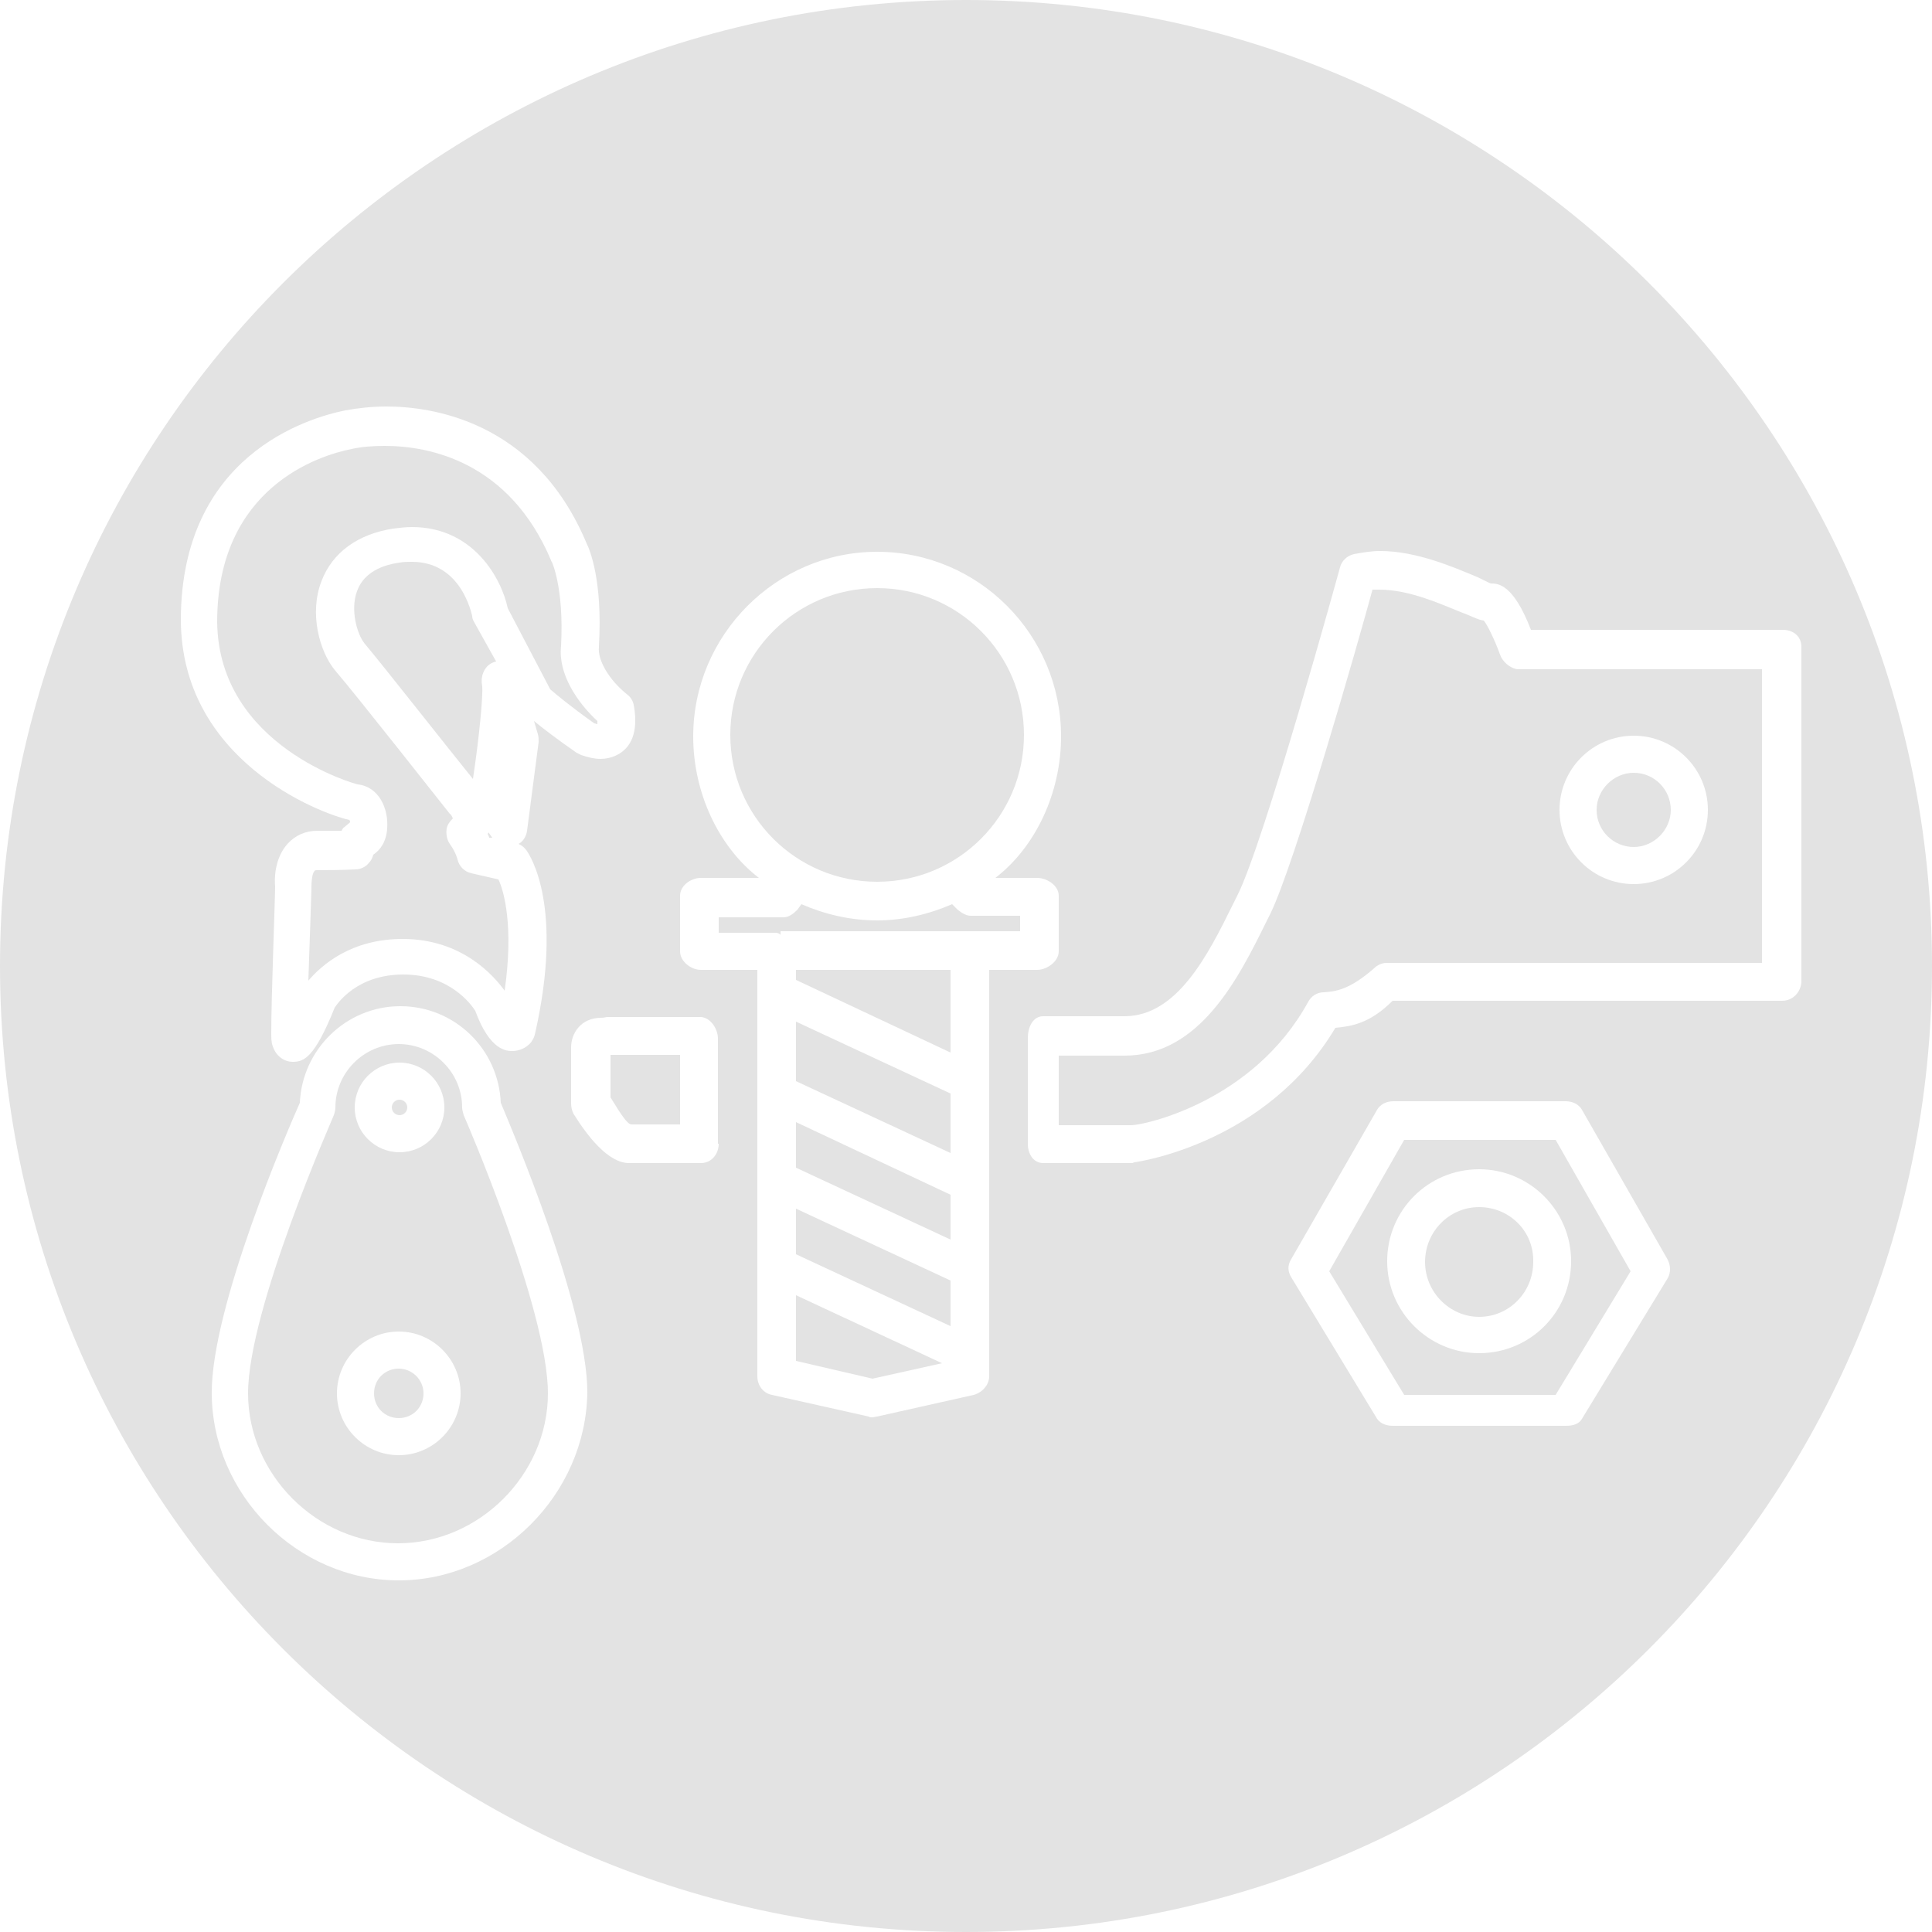
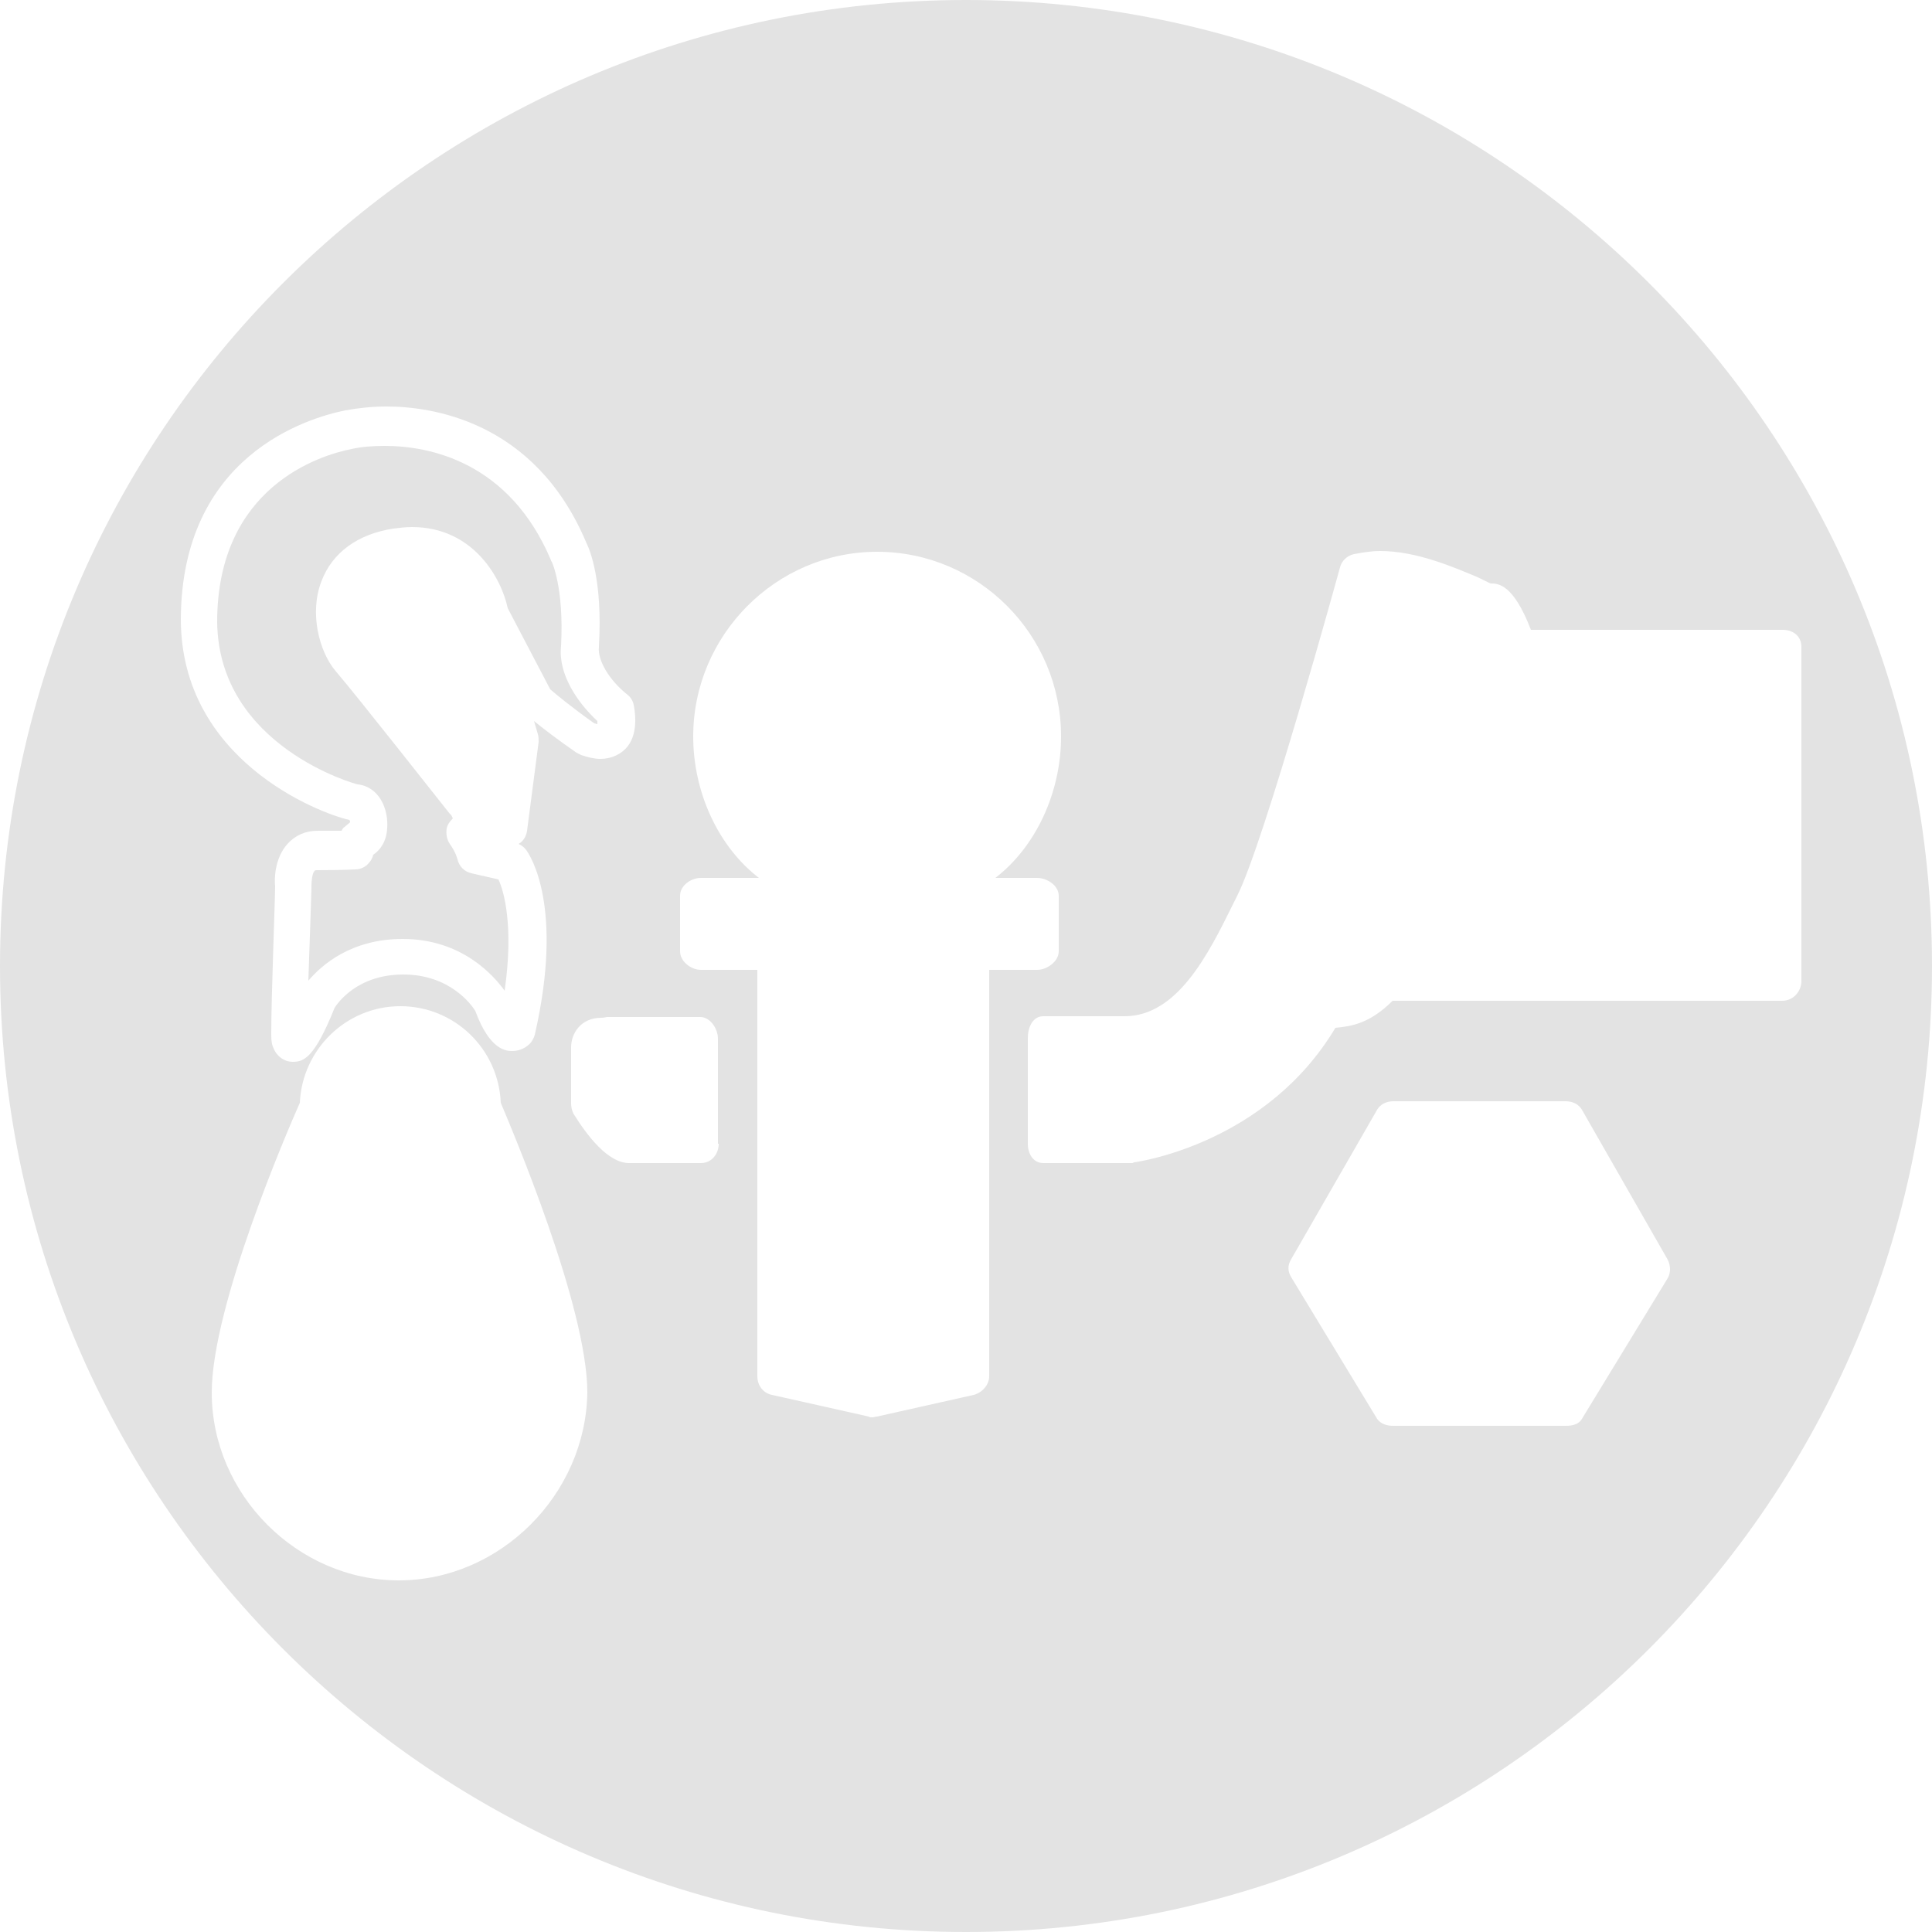
<svg xmlns="http://www.w3.org/2000/svg" viewBox="180 270.5 250 250">
  <g fill="#E3E3E3">
-     <path d="M303 412l-20-9.3v7.7l20 9.3zm-9.5-27.4c10.5 0 19-8.5 19-19s-8.5-19-19-19-19 8.5-19 19 8.5 19 19 19zM283 415.7v5.9l20 9.3v-5.8zm0 11.2v5.9l20 9.3v-5.9zm20-20.2V396h-20v1.3zm-44 5.8c1 1.6 2.1 3.5 2.7 3.5h6.3v-9h-9v5.5zm-15.3-33.6l-.5-.7c0 .1 0 .1-.1.2.1.2.2.4.2.5h.4zm-2.4-28c-.1-.2-.2-.4-.2-.7-.1-.3-1.4-7-7.8-7-.5 0-1.1 0-1.6.1-2.9.4-4.8 1.7-5.5 3.7-.9 2.4 0 5.6 1 6.8 2.2 2.6 11 13.8 14 17.5.9-6 1.3-10.9 1.2-12-.1-.5-.2-1.5.5-2.4.3-.4.8-.7 1.3-.8l-2.9-5.2zm-1.5 62.9c0-4.5-3.7-8.2-8.2-8.2-4.5 0-8.2 3.7-8.2 8.2 0 .3-.1.7-.2 1-.1.3-11.1 25.1-11.1 36 0 10.5 8.9 19.4 19.4 19.4 10.5 0 19.4-8.9 19.4-19.4 0-10.9-10.8-35.8-10.9-36-.1-.4-.2-.7-.2-1zm-8.1-5.8c3.2 0 5.8 2.6 5.8 5.8 0 3.2-2.6 5.8-5.8 5.8-3.2 0-5.8-2.6-5.8-5.8 0-3.2 2.6-5.8 5.8-5.8zm-.1 50.8c-4.4 0-8-3.6-8-8s3.6-8 8-8 8 3.6 8 8-3.6 8-8 8z" />
    <path d="M226.3 372c2.7.3 4 3.1 3.8 5.7-.1 1.7-.9 2.8-1.8 3.4-.1.4-.3.8-.6 1.1-.4.5-1.1.8-1.7.8-.1 0-1.5.1-5 .1-.3 0-.3.1-.3.1-.3.3-.4 1.3-.4 2v.3c0 .1-.2 6.3-.4 11.9 1.7-2 5.5-5.4 12.2-5.4 7.8 0 11.9 4.9 13.2 6.7 1.2-8.4-.1-12.9-.8-14.4l-3.5-.8c-.9-.2-1.6-.9-1.8-1.8 0 0-.2-.9-1-2-.4-.6-.5-1.3-.4-2 .1-.5.4-.9.8-1.3-.1-.2-.2-.5-.4-.6-.1-.1-12.2-15.5-14.8-18.5-2.1-2.5-3.4-7.5-1.8-11.6 1.4-3.7 4.7-6.1 9.3-6.8.8-.1 1.6-.2 2.4-.2 8 0 11.6 6.7 12.4 10.5l5.5 10.5c.7.6 2.6 2.2 5.7 4.4.1 0 .3.1.4.1v-.4c-2.6-2.4-5.1-6.1-4.7-9.7.4-7.6-1.2-10.9-1.2-10.9s-.1-.1-.1-.2c-5.4-12.8-15.8-14.8-21.5-14.8-1.5 0-3 .1-4.3.4-4.1.8-17.4 4.9-17.4 22.4.2 16.1 18 21 18.2 21z" />
-     <circle cx="231.7" cy="413.8" r="1" />
-     <path d="M231.6 447.6c-1.8 0-3.2 1.4-3.2 3.2 0 1.8 1.4 3.2 3.2 3.2 1.8 0 3.2-1.4 3.2-3.2 0-1.8-1.5-3.2-3.2-3.2zM361.7 418l-9.7 17 9.7 16h19.6l9.7-16-9.7-17h-19.6zm9.7 27.6c-6.5 0-11.9-5.3-11.9-11.9s5.3-11.9 11.9-11.9c6.5 0 11.9 5.3 11.9 11.9s-5.3 11.9-11.9 11.9zm2.7-90.4c-.6-1.7-1.6-3.8-2.1-4.4-.8-.1-1.6-.6-3-1.1-2.7-1.1-6.7-2.9-10.5-2.9h-.9c-1.9 7-10 35.3-13.2 41.9l-.6 1.2c-3.6 7.3-8.6 17.2-18.3 17.2H317v9h9.4c1.6 0 15.8-3 22.9-16 .4-.7 1.1-1.2 2-1.2 1.5-.1 3.3-.3 6.5-3.1.4-.4 1-.7 1.6-.7H408v-38h-31.6c-1-.1-2-1-2.3-1.9zm17.3 10.5c5.3 0 9.6 4.3 9.6 9.6s-4.3 9.6-9.6 9.6-9.6-4.3-9.6-9.6 4.3-9.6 9.6-9.6z" />
-     <path d="M391.4 380.1c2.6 0 4.8-2.2 4.8-4.8 0-2.6-2.1-4.8-4.8-4.8-2.6 0-4.8 2.2-4.8 4.8 0 2.7 2.2 4.8 4.8 4.8z" />
+     <path d="M391.4 380.1z" />
    <path d="M305 270.5c-69 0-125 56-125 125s56 125 125 125 125-56 125-125-56-125-125-125zm-80.3 53.1c1.6-.3 3.5-.5 5.3-.5 5.6 0 19.2 1.7 25.9 17.7.4.8 2.1 4.8 1.6 13.3v.1c-.2 1.7 1.3 4.3 3.7 6.2.4.3.7.8.8 1.3.1.6.7 3.5-.8 5.4-.8 1-2.1 1.6-3.5 1.6-.8 0-1.6-.2-2.5-.5l-.6-.3c-2.6-1.8-4.4-3.2-5.5-4.1.3 1 .5 1.7.5 1.7.1.3.1.7.1 1l-1.5 11.5c-.1.7-.5 1.4-1.1 1.7.4.2.7.4 1 .8.5.7 4.9 7.3 1.1 23.9-.1.4-.3.7-.5 1-.6.7-1.5 1.1-2.4 1.1-.7 0-2.9 0-4.8-5.2-.5-.8-3.3-4.7-9.3-4.7-6 0-8.5 3.7-8.9 4.3-2.6 6.5-4 7-5.4 7-1.2 0-2.2-.8-2.6-2-.2-.5-.2-1.1-.2-1.8 0-4.5.5-17.3.5-18.9-.1-.9-.1-3.6 1.6-5.5 1-1.1 2.3-1.7 3.9-1.7h3.1c.1-.2.2-.4.4-.5.2-.2.5-.4.7-.6 0-.1 0-.2-.1-.3-4-.9-21.8-7.8-21.8-26 .1-21.1 16.3-26 21.3-27zm6.9 151.4c-13.1 0-24.2-11.1-24.2-24.3 0-11.2 9.8-33.9 11.4-37.5.3-6.9 6-12.5 13-12.5s12.7 5.5 13 12.5c1.5 3.6 11.2 26.4 11.2 37.5-.2 13.2-11.3 24.3-24.4 24.3zm41.4-56.5c0 1.3-.9 2.5-2.3 2.5h-9.3c-2.7 0-5.4-3.5-7.2-6.4-.2-.4-.3-.9-.3-1.3V406c0-1.7 1.2-3.8 3.9-3.8.4 0 .6-.1.8-.1h12c1.3 0 2.3 1.5 2.3 2.8v13.6zm35 30.1c0 1.1-.9 2.1-2 2.4l-12.5 2.8c-.2 0-.4.1-.6.1s-.4 0-.5-.1l-12.5-2.8c-1.1-.2-1.9-1.2-1.9-2.4V396h-7.3c-1.3 0-2.7-1.1-2.7-2.4v-7.2c0-1.3 1.4-2.3 2.7-2.3h7.5c-5.2-4-8.5-11-8.5-18.3 0-13.1 10.7-23.9 23.8-23.9s23.8 10.7 23.8 23.9c0 7.3-3.3 14.3-8.5 18.3h5.4c1.3 0 2.8 1 2.8 2.3v7.2c0 1.3-1.5 2.4-2.8 2.4H308v52.6zm87.8-12.7l-11.1 18.2c-.4.7-1.2.9-2.1.9h-22.3c-.8 0-1.6-.2-2.1-.9l-11.1-18.3c-.5-.8-.5-1.6 0-2.4l11.1-19.3c.4-.7 1.2-1.1 2.1-1.1h22.3c.9 0 1.7.4 2.1 1.1l11.1 19.4c.4.8.4 1.7 0 2.4zm14.8-35.9h-50.4c-3 3-5.4 3.3-7.4 3.5-8.9 14.9-25.3 17.3-26 17.4-.1 0-.2.1-.3.1H315c-1.3 0-2-1.2-2-2.5v-13.7c0-1.3.6-2.8 2-2.8h10.5c6.8 0 10.8-7.9 14-14.4l.6-1.2c3.5-6.9 13.2-42.1 13.3-42.5.2-.8.9-1.5 1.8-1.7 1.1-.2 2.2-.4 3.4-.4 4.7 0 9.5 2.1 12.4 3.3.7.3 1.6.8 1.9.9.9 0 2.9 0 5.2 6h32.6c1.3 0 2.4.8 2.4 2.2v43.4c-.1 1.3-1.1 2.4-2.5 2.4z" />
-     <path d="M371.4 426.7c-3.9 0-7 3.2-7 7.1 0 3.9 3.2 7.1 7 7.1 3.9 0 7-3.2 7-7.1.1-4-3.1-7.1-7-7.1zm-67.5-38.5l-.7-.7c-3 1.3-6.3 2.1-9.7 2.1-3.5 0-6.8-.8-9.8-2.1l-.5.7c-.5.5-1.1 1-1.8 1H273v2h7.4c.3 0 .6.2.6.3v-.5h31v-2h-6.4c-.6 0-1.2-.4-1.7-.8zM283 438.1v8.5l9.9 2.3 9-2z" />
  </g>
</svg>